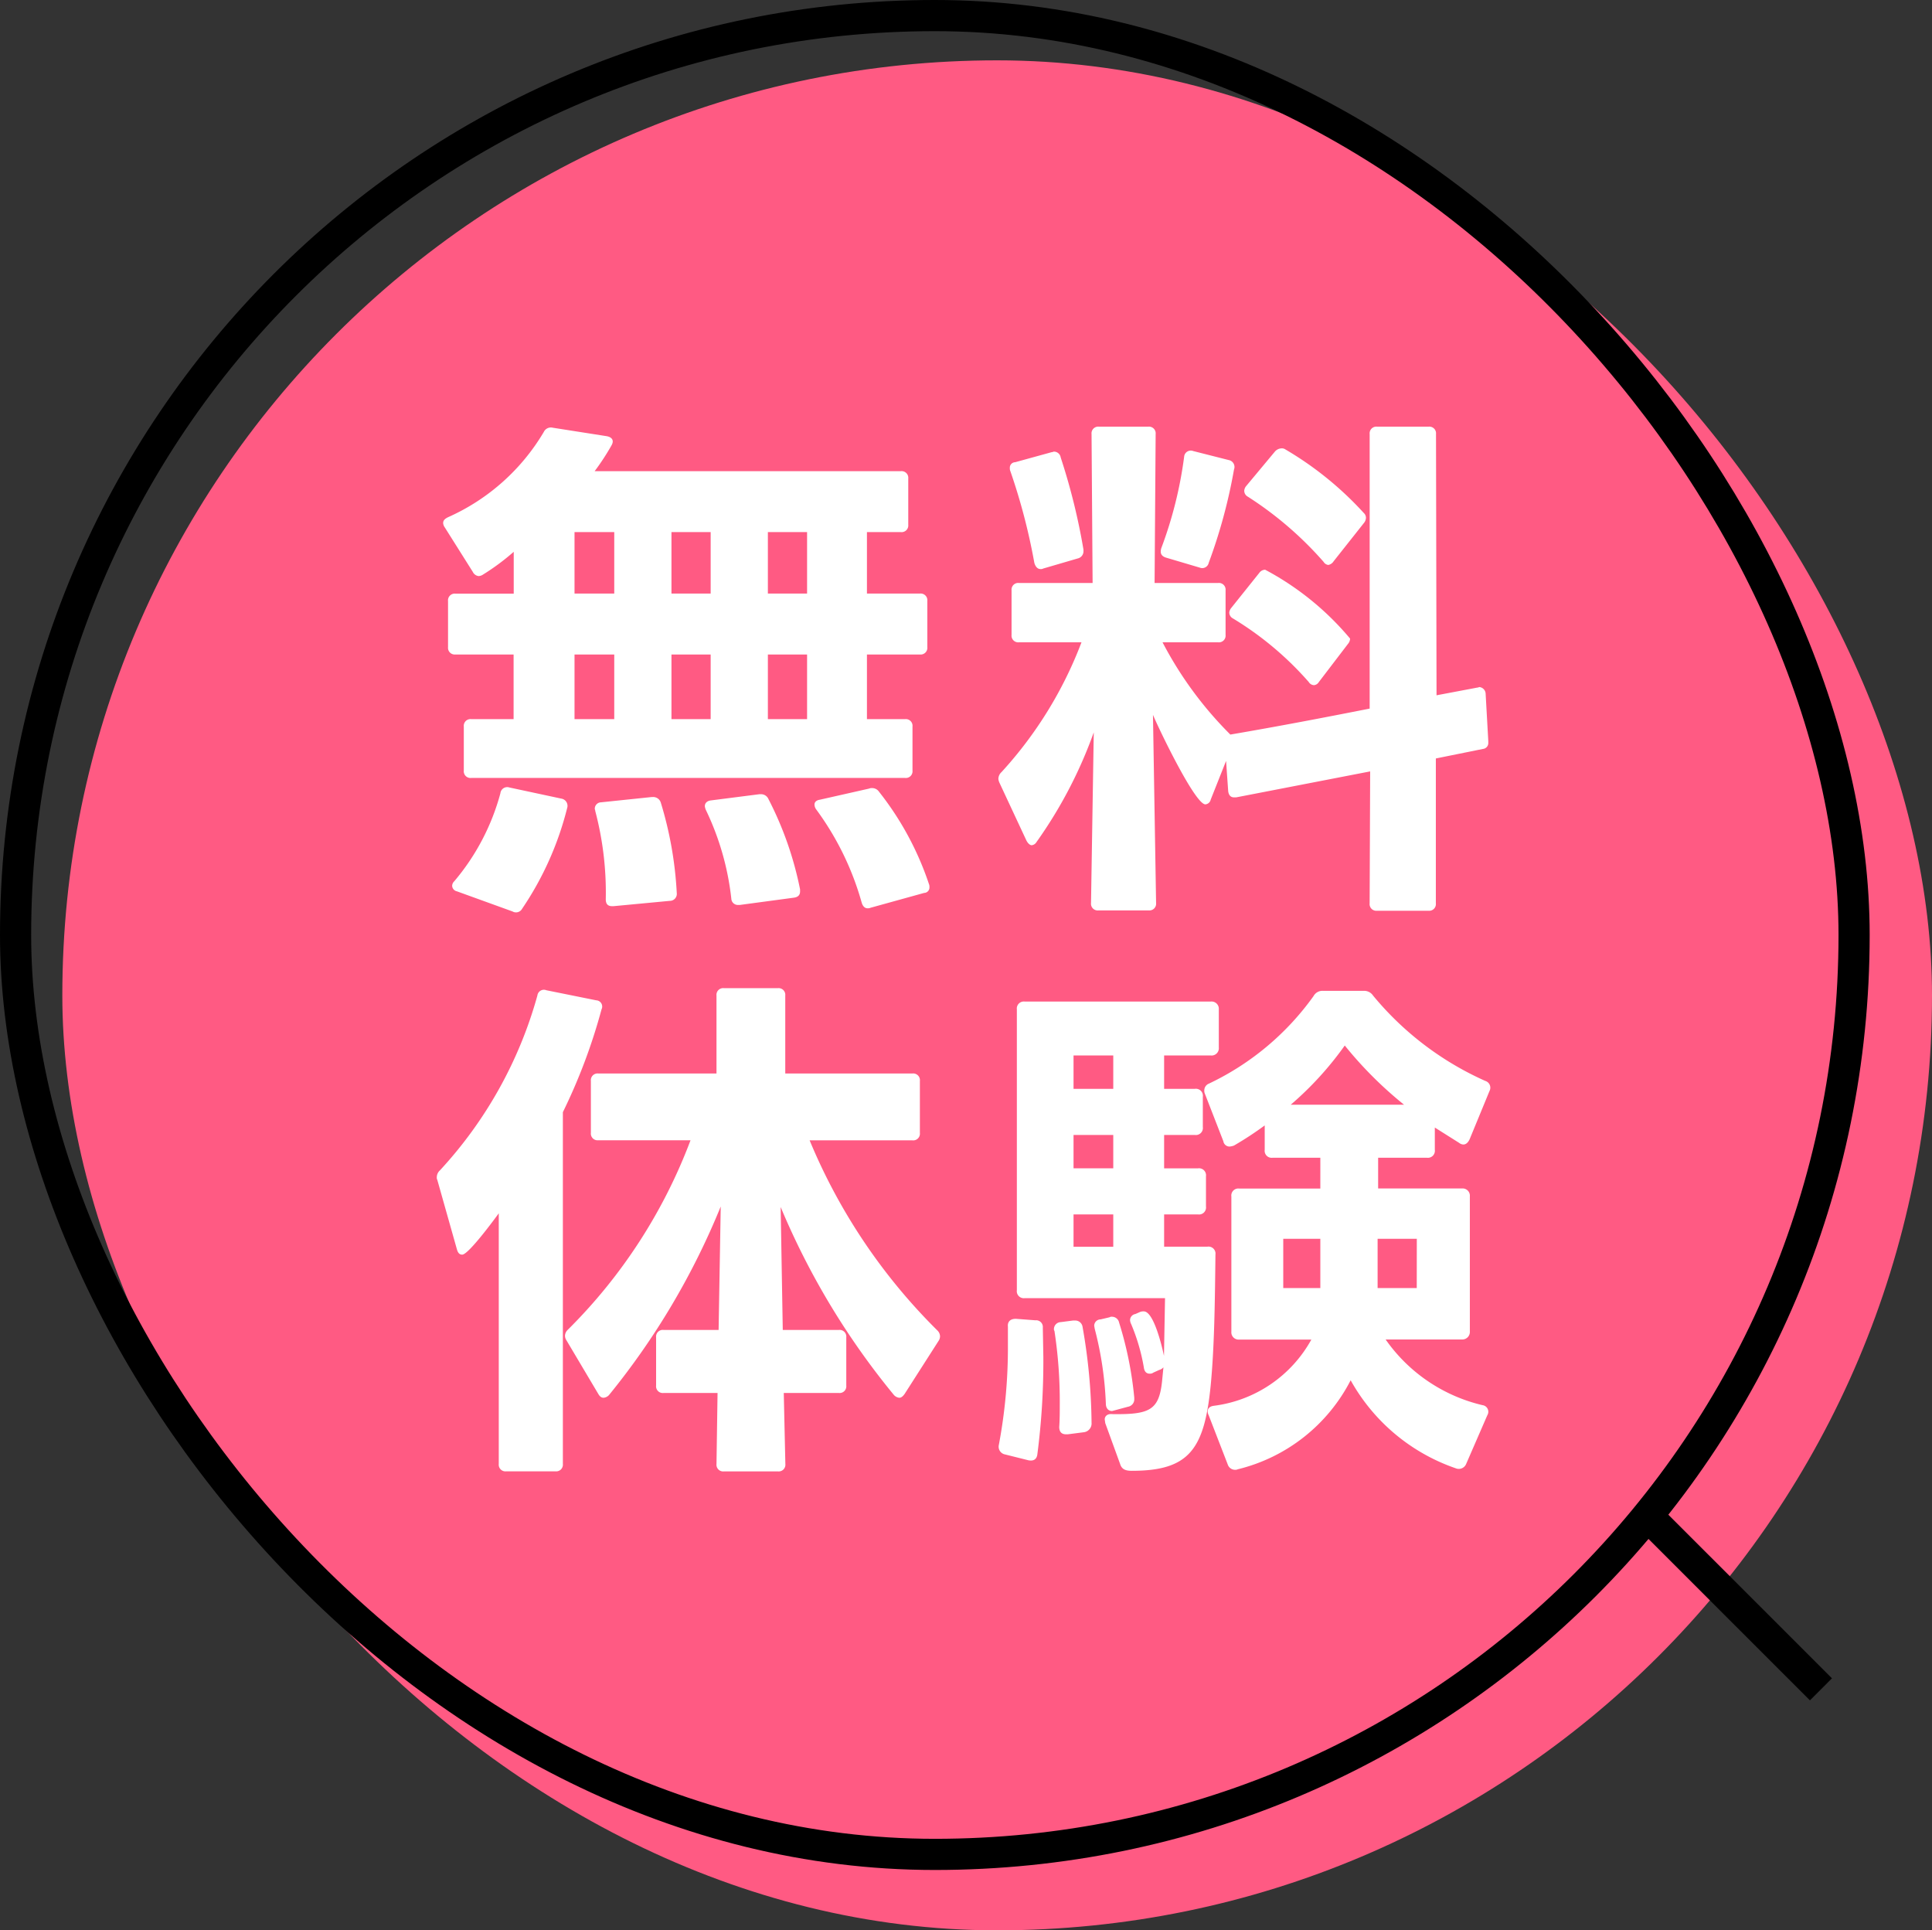
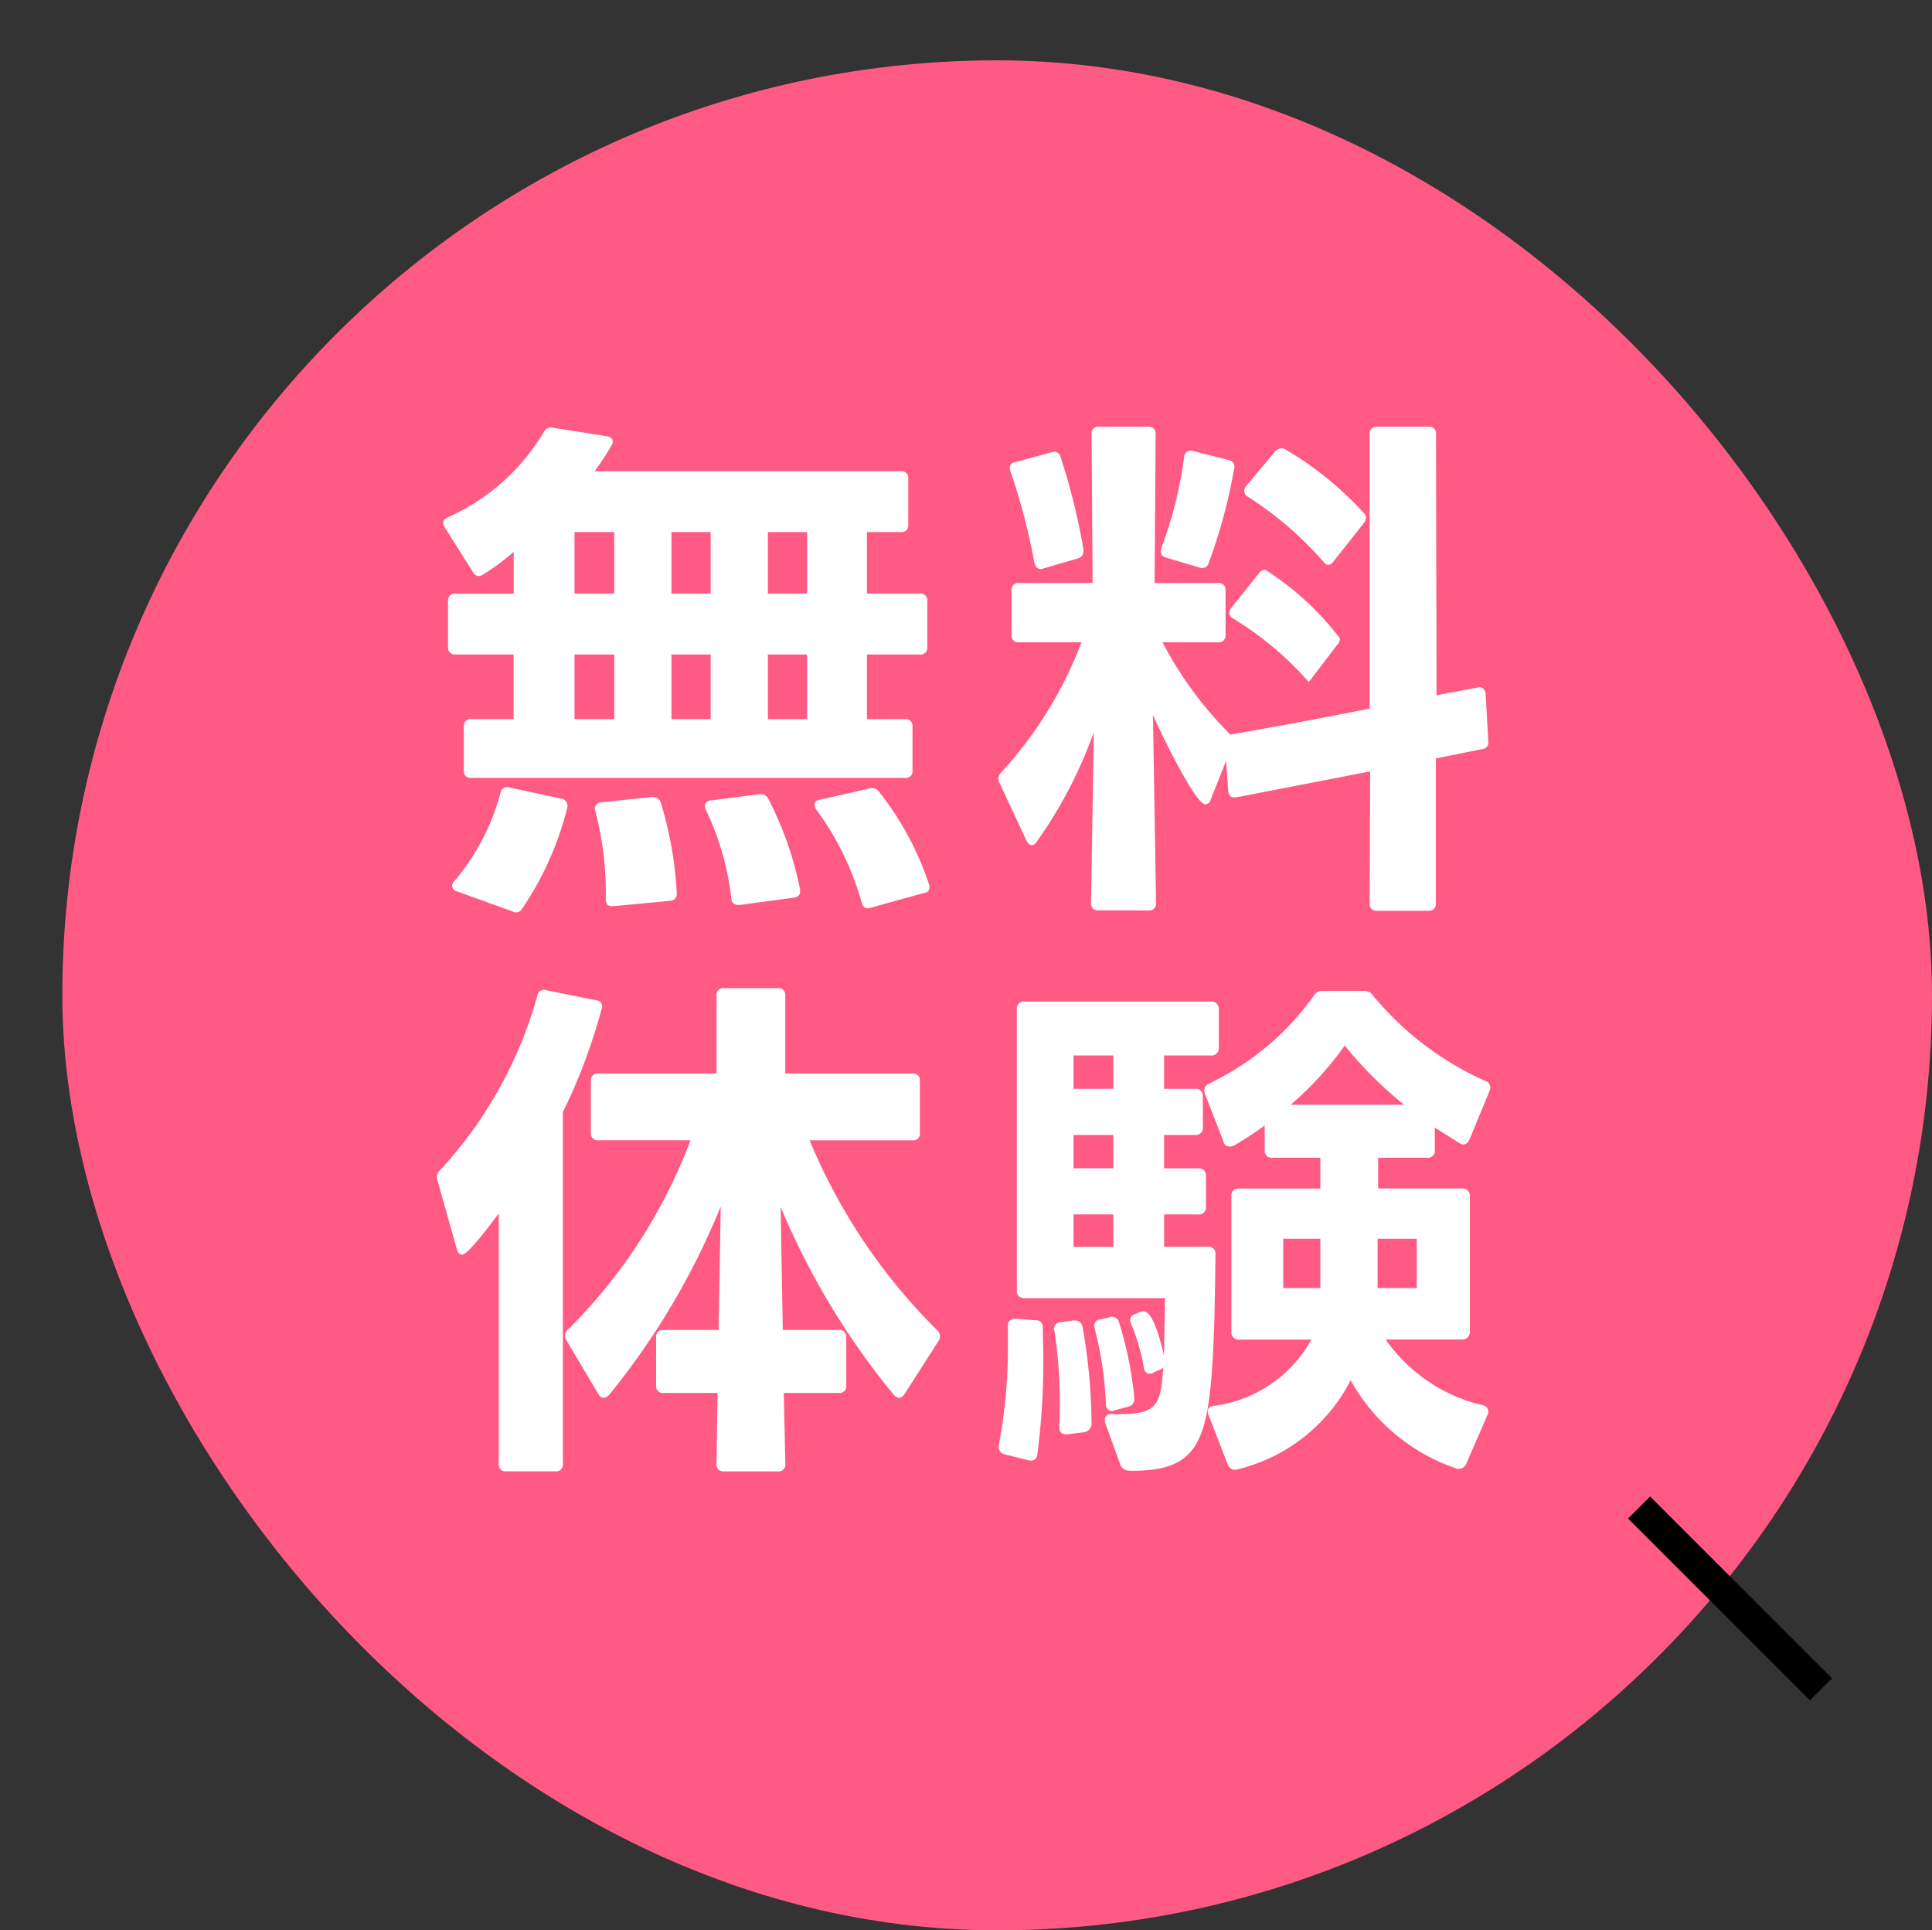
<svg xmlns="http://www.w3.org/2000/svg" width="62" height="61.936" viewBox="0 0 62 61.936">
  <rect x="0" y="0" width="62" height="61.936" fill="#333333" stroke="none" />
  <g id="グループ_1850" data-name="グループ 1850" transform="translate(-1288 -5119.064)">
    <g id="グループ_1849" data-name="グループ 1849">
      <rect id="長方形_476" data-name="長方形 476" width="60" height="60" rx="30" transform="translate(1290 5121)" fill="#ff5a83" />
      <g id="長方形_697" data-name="長方形 697" transform="translate(1288 5119.064)" fill="none" stroke="#000" stroke-width="1">
-         <rect width="60" height="60" rx="30" stroke="none" />
-         <rect x="0.5" y="0.5" width="59" height="59" rx="29.5" fill="none" />
-       </g>
-       <path id="パス_45717" data-name="パス 45717" d="M-16.388-6.936h1.87v2.074h-1.36a.215.215,0,0,0-.238.238v1.411a.215.215,0,0,0,.238.238H-1.955a.215.215,0,0,0,.238-.238V-4.624a.215.215,0,0,0-.238-.238H-3.179V-6.936h1.7a.215.215,0,0,0,.238-.238V-8.653a.215.215,0,0,0-.238-.238h-1.7v-1.972h1.088a.215.215,0,0,0,.238-.238V-12.58a.215.215,0,0,0-.238-.238h-9.826a7.731,7.731,0,0,0,.544-.833c.085-.153.017-.255-.153-.289l-1.734-.272a.252.252,0,0,0-.289.136,6.768,6.768,0,0,1-3.077,2.737c-.1.051-.153.1-.153.187a.271.271,0,0,0,.051.136l.9,1.428a.238.238,0,0,0,.187.136A.271.271,0,0,0-15.5-9.5a7.36,7.36,0,0,0,.986-.731v1.343h-1.87a.215.215,0,0,0-.238.238v1.479A.215.215,0,0,0-16.388-6.936Zm5.1-3.927v1.972h-1.275v-1.972Zm3.094,0v1.972H-9.452v-1.972Zm3.094,0v1.972H-6.358v-1.972Zm-6.188,3.927v2.074h-1.275V-6.936Zm3.094,0v2.074H-9.452V-6.936Zm3.094,0v2.074H-6.358V-6.936ZM-16.337.663l1.785.646a.223.223,0,0,0,.306-.085A10.143,10.143,0,0,0-12.8-2.006a.235.235,0,0,0-.187-.306l-1.666-.357a.22.22,0,0,0-.289.187A7.3,7.3,0,0,1-16.422.34a.208.208,0,0,0-.068.153A.193.193,0,0,0-16.337.663Zm12.988.357c.034.119.1.187.187.187a.216.216,0,0,0,.1-.017L-1.343.714a.174.174,0,0,0,.17-.187.216.216,0,0,0-.017-.1,9.752,9.752,0,0,0-1.6-2.958.268.268,0,0,0-.221-.119.216.216,0,0,0-.1.017l-1.581.357c-.119.017-.17.085-.17.153a.274.274,0,0,0,.051.153A9.223,9.223,0,0,1-3.349,1.02ZM-7.531.9a.21.21,0,0,0,.221.2h.051L-5.525.867q.2-.026.2-.2V.6A11.01,11.01,0,0,0-6.341-2.3a.256.256,0,0,0-.238-.153H-6.63l-1.564.2c-.119.017-.187.085-.187.187a.432.432,0,0,0,.034.119A8.773,8.773,0,0,1-7.531.9ZM-11.56.918c0,.153.068.221.2.221h.051l1.8-.17A.224.224,0,0,0-9.282.714a11.992,11.992,0,0,0-.51-2.89.255.255,0,0,0-.255-.187h-.034l-1.632.17a.206.206,0,0,0-.2.2c0,.034.017.051.017.085A10.248,10.248,0,0,1-11.56.918ZM6.1,1.037,6-5c.153.374,1.343,2.873,1.683,2.873a.193.193,0,0,0,.17-.153l.493-1.241.068.969c.017.136.085.2.187.2H8.67l4.3-.833-.017,4.233a.215.215,0,0,0,.238.238h1.649a.215.215,0,0,0,.238-.238V-3.6l1.513-.306a.19.19,0,0,0,.17-.2v-.051l-.085-1.513a.223.223,0,0,0-.2-.221c-.017,0-.034.017-.068.017L15.1-5.627l-.017-8.381a.215.215,0,0,0-.238-.238H13.192a.215.215,0,0,0-.238.238V-5.2c-1.462.289-2.975.578-4.471.833A12.015,12.015,0,0,1,6.307-7.327H8.092a.215.215,0,0,0,.238-.238V-8.993a.215.215,0,0,0-.238-.238H6.052l.034-4.777a.215.215,0,0,0-.238-.238H4.267a.215.215,0,0,0-.238.238l.034,4.777H1.7a.215.215,0,0,0-.238.238v1.428a.215.215,0,0,0,.238.238H3.706A12.964,12.964,0,0,1,1.139-3.162a.3.3,0,0,0-.1.221.432.432,0,0,0,.034.119L1.938-.969c.051.1.119.153.17.153a.206.206,0,0,0,.153-.1A14.478,14.478,0,0,0,4.1-4.437L4.012,1.037a.215.215,0,0,0,.238.238H5.865A.215.215,0,0,0,6.1,1.037ZM9.044-12a11.391,11.391,0,0,1,2.431,2.091.206.206,0,0,0,.153.1.263.263,0,0,0,.17-.119l.969-1.224a.275.275,0,0,0,.068-.17.208.208,0,0,0-.068-.153,10.771,10.771,0,0,0-2.516-2.04.2.2,0,0,0-.136-.034.294.294,0,0,0-.2.1l-.935,1.122a.271.271,0,0,0-.051.136A.216.216,0,0,0,9.044-12ZM6.409-10.047,7.5-9.724a.212.212,0,0,0,.289-.153A17.089,17.089,0,0,0,8.6-12.869a.226.226,0,0,0-.17-.306l-1.139-.289A.214.214,0,0,0,7-13.277a13.152,13.152,0,0,1-.731,2.924C6.222-10.2,6.256-10.1,6.409-10.047Zm-4.216.17c.034.119.1.2.2.2a.153.153,0,0,0,.085-.017l1.105-.323a.236.236,0,0,0,.187-.238V-10.3a20.329,20.329,0,0,0-.731-2.958.219.219,0,0,0-.221-.187c-.017,0-.034.017-.068.017l-1.173.323a.174.174,0,0,0-.17.187.216.216,0,0,0,.017.1A19.594,19.594,0,0,1,2.193-9.877ZM8.568-8.092A10.344,10.344,0,0,1,11-6.052a.207.207,0,0,0,.17.1.206.206,0,0,0,.153-.1l.935-1.224a.275.275,0,0,0,.068-.17A9.143,9.143,0,0,0,9.6-9.656a.235.235,0,0,0-.187.1L8.5-8.415a.271.271,0,0,0-.051.136A.216.216,0,0,0,8.568-8.092ZM-1.972,16.793l1.088-1.7a.274.274,0,0,0,.051-.153.273.273,0,0,0-.085-.187,18.6,18.6,0,0,1-4.1-6.1h3.3a.215.215,0,0,0,.238-.238V6.746a.215.215,0,0,0-.238-.238H-5.8v-2.5a.215.215,0,0,0-.238-.238H-7.769a.215.215,0,0,0-.238.238v2.5H-11.8a.215.215,0,0,0-.238.238V8.412a.215.215,0,0,0,.238.238H-8.84a17,17,0,0,1-3.944,6.086.273.273,0,0,0-.085.187.274.274,0,0,0,.051.153l1.02,1.717c.051.085.1.119.17.119a.271.271,0,0,0,.17-.085,23.739,23.739,0,0,0,3.587-6.052l-.068,3.961H-9.707a.215.215,0,0,0-.238.238v1.547a.215.215,0,0,0,.238.238h1.734l-.034,2.278a.215.215,0,0,0,.238.238h1.734a.215.215,0,0,0,.238-.238l-.051-2.278H-4.08a.215.215,0,0,0,.238-.238V14.974a.215.215,0,0,0-.238-.238h-1.8l-.068-3.944a24.135,24.135,0,0,0,3.638,6.035.271.271,0,0,0,.17.085C-2.074,16.912-2.023,16.861-1.972,16.793Zm-10.965,2.244V7.749a18.287,18.287,0,0,0,1.241-3.3.2.2,0,0,0-.17-.289l-1.6-.323a.211.211,0,0,0-.289.17,13.607,13.607,0,0,1-3.128,5.61.3.3,0,0,0-.1.221.153.153,0,0,0,.017.085l.629,2.227c.034.119.085.17.17.17.2,0,1.037-1.139,1.173-1.326v8.041a.215.215,0,0,0,.238.238h1.581A.215.215,0,0,0-12.937,19.037Zm13.991-.612a.252.252,0,0,0,.2.306l.748.187c.17.034.272-.034.289-.2A23.176,23.176,0,0,0,2.482,15.6l-.017-.935a.215.215,0,0,0-.238-.238L1.6,14.379c-.187,0-.272.1-.255.255v.6A16.807,16.807,0,0,1,1.054,18.425ZM2.839,14.77a14.938,14.938,0,0,1,.17,2.346c0,.238,0,.493-.017.731,0,.153.068.238.221.238h.051l.527-.068a.283.283,0,0,0,.238-.306,18.5,18.5,0,0,0-.289-3.077.236.236,0,0,0-.238-.2H3.434l-.391.051a.225.225,0,0,0-.221.221A.1.1,0,0,0,2.839,14.77Zm1.275-.17.017.1a11.177,11.177,0,0,1,.357,2.4c0,.153.085.238.2.238L5.2,17.2a.241.241,0,0,0,.2-.255v-.034A11.7,11.7,0,0,0,4.913,14.5a.232.232,0,0,0-.221-.187.127.127,0,0,0-.085.017l-.289.068A.206.206,0,0,0,4.114,14.6ZM1.632,4.451v9.01a.225.225,0,0,0,.255.255h4.5l-.034,1.853c-.051-.255-.323-1.428-.646-1.428a.289.289,0,0,0-.119.017l-.153.068a.2.2,0,0,0-.17.2.315.315,0,0,0,.034.119,6.287,6.287,0,0,1,.408,1.394c.017.136.085.2.187.2a.183.183,0,0,0,.119-.034l.187-.085a.268.268,0,0,0,.136-.085L6.29,16.4c-.1.918-.408,1.054-1.6,1.037-.153-.017-.238.068-.238.17l.017.119.476,1.309c.051.17.17.221.374.221,1.836,0,2.329-.68,2.533-2.737.119-1.224.136-2.686.153-4.2a.225.225,0,0,0-.255-.255H6.358V11.03H7.446a.225.225,0,0,0,.255-.255V9.806a.225.225,0,0,0-.255-.255H6.358V8.48h.986A.225.225,0,0,0,7.6,8.225V7.256A.225.225,0,0,0,7.344,7H6.358V5.93h1.5a.233.233,0,0,0,.255-.255V4.451A.233.233,0,0,0,7.854,4.2H1.887A.225.225,0,0,0,1.632,4.451ZM8.6,8.82a10.862,10.862,0,0,0,.986-.646v.782a.225.225,0,0,0,.255.255h1.53V10.2h-2.6a.225.225,0,0,0-.255.255v4.335a.233.233,0,0,0,.255.255h2.312a4.175,4.175,0,0,1-3.128,2.125c-.136.017-.2.085-.2.187a.315.315,0,0,0,.034.119L8.4,19.054a.248.248,0,0,0,.238.17.185.185,0,0,0,.085-.017,5.55,5.55,0,0,0,3.621-2.856,6.147,6.147,0,0,0,3.366,2.822.256.256,0,0,0,.34-.136l.68-1.564a.213.213,0,0,0-.153-.323,5.262,5.262,0,0,1-3.111-2.108h2.448a.241.241,0,0,0,.255-.255V10.452a.233.233,0,0,0-.255-.255H13.226V9.211H14.79a.225.225,0,0,0,.255-.255V8.242l.782.493a.226.226,0,0,0,.136.051c.085,0,.153-.068.2-.17L16.8,7.069a.227.227,0,0,0-.136-.323,9.876,9.876,0,0,1-3.6-2.737.343.343,0,0,0-.306-.153H11.458a.324.324,0,0,0-.306.17A8.716,8.716,0,0,1,7.8,6.831a.234.234,0,0,0-.153.221.216.216,0,0,0,.017.1l.595,1.53a.2.2,0,0,0,.2.17A.526.526,0,0,0,8.6,8.82Zm2.771,4.573h-1.19V11.812h1.19Zm3.094,0H13.209V11.812h1.258ZM4.726,7H3.451V5.93H4.726Zm0,2.55H3.451V8.48H4.726Zm0,2.516H3.451V11.03H4.726Zm9.333-4.556H10.421a10.538,10.538,0,0,0,1.734-1.9A12.6,12.6,0,0,0,14.059,7.511Z" transform="translate(1319 5147)" fill="#fff" />
+         </g>
+       <path id="パス_45717" data-name="パス 45717" d="M-16.388-6.936h1.87v2.074h-1.36a.215.215,0,0,0-.238.238v1.411a.215.215,0,0,0,.238.238H-1.955a.215.215,0,0,0,.238-.238V-4.624a.215.215,0,0,0-.238-.238H-3.179V-6.936h1.7a.215.215,0,0,0,.238-.238V-8.653a.215.215,0,0,0-.238-.238h-1.7v-1.972h1.088a.215.215,0,0,0,.238-.238V-12.58a.215.215,0,0,0-.238-.238h-9.826a7.731,7.731,0,0,0,.544-.833c.085-.153.017-.255-.153-.289l-1.734-.272a.252.252,0,0,0-.289.136,6.768,6.768,0,0,1-3.077,2.737c-.1.051-.153.1-.153.187a.271.271,0,0,0,.051.136l.9,1.428a.238.238,0,0,0,.187.136A.271.271,0,0,0-15.5-9.5a7.36,7.36,0,0,0,.986-.731v1.343h-1.87a.215.215,0,0,0-.238.238v1.479A.215.215,0,0,0-16.388-6.936Zm5.1-3.927v1.972h-1.275v-1.972Zm3.094,0v1.972H-9.452v-1.972Zm3.094,0v1.972H-6.358v-1.972Zm-6.188,3.927v2.074h-1.275V-6.936Zm3.094,0v2.074H-9.452V-6.936Zm3.094,0v2.074H-6.358V-6.936ZM-16.337.663l1.785.646a.223.223,0,0,0,.306-.085A10.143,10.143,0,0,0-12.8-2.006a.235.235,0,0,0-.187-.306l-1.666-.357a.22.22,0,0,0-.289.187A7.3,7.3,0,0,1-16.422.34a.208.208,0,0,0-.068.153A.193.193,0,0,0-16.337.663Zm12.988.357c.034.119.1.187.187.187a.216.216,0,0,0,.1-.017L-1.343.714a.174.174,0,0,0,.17-.187.216.216,0,0,0-.017-.1,9.752,9.752,0,0,0-1.6-2.958.268.268,0,0,0-.221-.119.216.216,0,0,0-.1.017l-1.581.357c-.119.017-.17.085-.17.153a.274.274,0,0,0,.051.153A9.223,9.223,0,0,1-3.349,1.02ZM-7.531.9a.21.21,0,0,0,.221.2h.051L-5.525.867q.2-.026.2-.2V.6A11.01,11.01,0,0,0-6.341-2.3a.256.256,0,0,0-.238-.153H-6.63l-1.564.2c-.119.017-.187.085-.187.187a.432.432,0,0,0,.034.119A8.773,8.773,0,0,1-7.531.9ZM-11.56.918c0,.153.068.221.2.221h.051l1.8-.17A.224.224,0,0,0-9.282.714a11.992,11.992,0,0,0-.51-2.89.255.255,0,0,0-.255-.187h-.034l-1.632.17a.206.206,0,0,0-.2.2c0,.034.017.051.017.085A10.248,10.248,0,0,1-11.56.918ZM6.1,1.037,6-5c.153.374,1.343,2.873,1.683,2.873a.193.193,0,0,0,.17-.153l.493-1.241.068.969c.017.136.085.2.187.2H8.67l4.3-.833-.017,4.233a.215.215,0,0,0,.238.238h1.649a.215.215,0,0,0,.238-.238V-3.6l1.513-.306a.19.19,0,0,0,.17-.2v-.051l-.085-1.513a.223.223,0,0,0-.2-.221c-.017,0-.034.017-.068.017L15.1-5.627l-.017-8.381a.215.215,0,0,0-.238-.238H13.192a.215.215,0,0,0-.238.238V-5.2c-1.462.289-2.975.578-4.471.833A12.015,12.015,0,0,1,6.307-7.327H8.092a.215.215,0,0,0,.238-.238V-8.993a.215.215,0,0,0-.238-.238H6.052l.034-4.777a.215.215,0,0,0-.238-.238H4.267a.215.215,0,0,0-.238.238l.034,4.777H1.7a.215.215,0,0,0-.238.238v1.428a.215.215,0,0,0,.238.238H3.706A12.964,12.964,0,0,1,1.139-3.162a.3.3,0,0,0-.1.221.432.432,0,0,0,.034.119L1.938-.969c.051.1.119.153.17.153a.206.206,0,0,0,.153-.1A14.478,14.478,0,0,0,4.1-4.437L4.012,1.037a.215.215,0,0,0,.238.238H5.865A.215.215,0,0,0,6.1,1.037ZM9.044-12a11.391,11.391,0,0,1,2.431,2.091.206.206,0,0,0,.153.1.263.263,0,0,0,.17-.119l.969-1.224a.275.275,0,0,0,.068-.17.208.208,0,0,0-.068-.153,10.771,10.771,0,0,0-2.516-2.04.2.2,0,0,0-.136-.034.294.294,0,0,0-.2.1l-.935,1.122a.271.271,0,0,0-.051.136A.216.216,0,0,0,9.044-12ZM6.409-10.047,7.5-9.724a.212.212,0,0,0,.289-.153A17.089,17.089,0,0,0,8.6-12.869a.226.226,0,0,0-.17-.306l-1.139-.289A.214.214,0,0,0,7-13.277a13.152,13.152,0,0,1-.731,2.924C6.222-10.2,6.256-10.1,6.409-10.047Zm-4.216.17c.034.119.1.2.2.2a.153.153,0,0,0,.085-.017l1.105-.323a.236.236,0,0,0,.187-.238V-10.3a20.329,20.329,0,0,0-.731-2.958.219.219,0,0,0-.221-.187c-.017,0-.034.017-.068.017l-1.173.323a.174.174,0,0,0-.17.187.216.216,0,0,0,.017.1A19.594,19.594,0,0,1,2.193-9.877ZM8.568-8.092A10.344,10.344,0,0,1,11-6.052l.935-1.224a.275.275,0,0,0,.068-.17A9.143,9.143,0,0,0,9.6-9.656a.235.235,0,0,0-.187.1L8.5-8.415a.271.271,0,0,0-.051.136A.216.216,0,0,0,8.568-8.092ZM-1.972,16.793l1.088-1.7a.274.274,0,0,0,.051-.153.273.273,0,0,0-.085-.187,18.6,18.6,0,0,1-4.1-6.1h3.3a.215.215,0,0,0,.238-.238V6.746a.215.215,0,0,0-.238-.238H-5.8v-2.5a.215.215,0,0,0-.238-.238H-7.769a.215.215,0,0,0-.238.238v2.5H-11.8a.215.215,0,0,0-.238.238V8.412a.215.215,0,0,0,.238.238H-8.84a17,17,0,0,1-3.944,6.086.273.273,0,0,0-.085.187.274.274,0,0,0,.051.153l1.02,1.717c.051.085.1.119.17.119a.271.271,0,0,0,.17-.085,23.739,23.739,0,0,0,3.587-6.052l-.068,3.961H-9.707a.215.215,0,0,0-.238.238v1.547a.215.215,0,0,0,.238.238h1.734l-.034,2.278a.215.215,0,0,0,.238.238h1.734a.215.215,0,0,0,.238-.238l-.051-2.278H-4.08a.215.215,0,0,0,.238-.238V14.974a.215.215,0,0,0-.238-.238h-1.8l-.068-3.944a24.135,24.135,0,0,0,3.638,6.035.271.271,0,0,0,.17.085C-2.074,16.912-2.023,16.861-1.972,16.793Zm-10.965,2.244V7.749a18.287,18.287,0,0,0,1.241-3.3.2.2,0,0,0-.17-.289l-1.6-.323a.211.211,0,0,0-.289.17,13.607,13.607,0,0,1-3.128,5.61.3.3,0,0,0-.1.221.153.153,0,0,0,.017.085l.629,2.227c.034.119.085.17.17.17.2,0,1.037-1.139,1.173-1.326v8.041a.215.215,0,0,0,.238.238h1.581A.215.215,0,0,0-12.937,19.037Zm13.991-.612a.252.252,0,0,0,.2.306l.748.187c.17.034.272-.034.289-.2A23.176,23.176,0,0,0,2.482,15.6l-.017-.935a.215.215,0,0,0-.238-.238L1.6,14.379c-.187,0-.272.1-.255.255v.6A16.807,16.807,0,0,1,1.054,18.425ZM2.839,14.77a14.938,14.938,0,0,1,.17,2.346c0,.238,0,.493-.017.731,0,.153.068.238.221.238h.051l.527-.068a.283.283,0,0,0,.238-.306,18.5,18.5,0,0,0-.289-3.077.236.236,0,0,0-.238-.2H3.434l-.391.051a.225.225,0,0,0-.221.221A.1.1,0,0,0,2.839,14.77Zm1.275-.17.017.1a11.177,11.177,0,0,1,.357,2.4c0,.153.085.238.2.238L5.2,17.2a.241.241,0,0,0,.2-.255v-.034A11.7,11.7,0,0,0,4.913,14.5a.232.232,0,0,0-.221-.187.127.127,0,0,0-.085.017l-.289.068A.206.206,0,0,0,4.114,14.6ZM1.632,4.451v9.01a.225.225,0,0,0,.255.255h4.5l-.034,1.853c-.051-.255-.323-1.428-.646-1.428a.289.289,0,0,0-.119.017l-.153.068a.2.2,0,0,0-.17.2.315.315,0,0,0,.034.119,6.287,6.287,0,0,1,.408,1.394c.017.136.085.2.187.2a.183.183,0,0,0,.119-.034l.187-.085a.268.268,0,0,0,.136-.085L6.29,16.4c-.1.918-.408,1.054-1.6,1.037-.153-.017-.238.068-.238.17l.017.119.476,1.309c.051.17.17.221.374.221,1.836,0,2.329-.68,2.533-2.737.119-1.224.136-2.686.153-4.2a.225.225,0,0,0-.255-.255H6.358V11.03H7.446a.225.225,0,0,0,.255-.255V9.806a.225.225,0,0,0-.255-.255H6.358V8.48h.986A.225.225,0,0,0,7.6,8.225V7.256A.225.225,0,0,0,7.344,7H6.358V5.93h1.5a.233.233,0,0,0,.255-.255V4.451A.233.233,0,0,0,7.854,4.2H1.887A.225.225,0,0,0,1.632,4.451ZM8.6,8.82a10.862,10.862,0,0,0,.986-.646v.782a.225.225,0,0,0,.255.255h1.53V10.2h-2.6a.225.225,0,0,0-.255.255v4.335a.233.233,0,0,0,.255.255h2.312a4.175,4.175,0,0,1-3.128,2.125c-.136.017-.2.085-.2.187a.315.315,0,0,0,.034.119L8.4,19.054a.248.248,0,0,0,.238.17.185.185,0,0,0,.085-.017,5.55,5.55,0,0,0,3.621-2.856,6.147,6.147,0,0,0,3.366,2.822.256.256,0,0,0,.34-.136l.68-1.564a.213.213,0,0,0-.153-.323,5.262,5.262,0,0,1-3.111-2.108h2.448a.241.241,0,0,0,.255-.255V10.452a.233.233,0,0,0-.255-.255H13.226V9.211H14.79a.225.225,0,0,0,.255-.255V8.242l.782.493a.226.226,0,0,0,.136.051c.085,0,.153-.068.2-.17L16.8,7.069a.227.227,0,0,0-.136-.323,9.876,9.876,0,0,1-3.6-2.737.343.343,0,0,0-.306-.153H11.458a.324.324,0,0,0-.306.17A8.716,8.716,0,0,1,7.8,6.831a.234.234,0,0,0-.153.221.216.216,0,0,0,.017.1l.595,1.53a.2.2,0,0,0,.2.17A.526.526,0,0,0,8.6,8.82Zm2.771,4.573h-1.19V11.812h1.19Zm3.094,0H13.209V11.812h1.258ZM4.726,7H3.451V5.93H4.726Zm0,2.55H3.451V8.48H4.726Zm0,2.516H3.451V11.03H4.726Zm9.333-4.556H10.421a10.538,10.538,0,0,0,1.734-1.9A12.6,12.6,0,0,0,14.059,7.511Z" transform="translate(1319 5147)" fill="#fff" />
    </g>
    <path id="パス_45715" data-name="パス 45715" d="M1337.6,5171.433l5.836,5.835" transform="translate(3 -4)" fill="none" stroke="#000" stroke-width="1" />
  </g>
</svg>